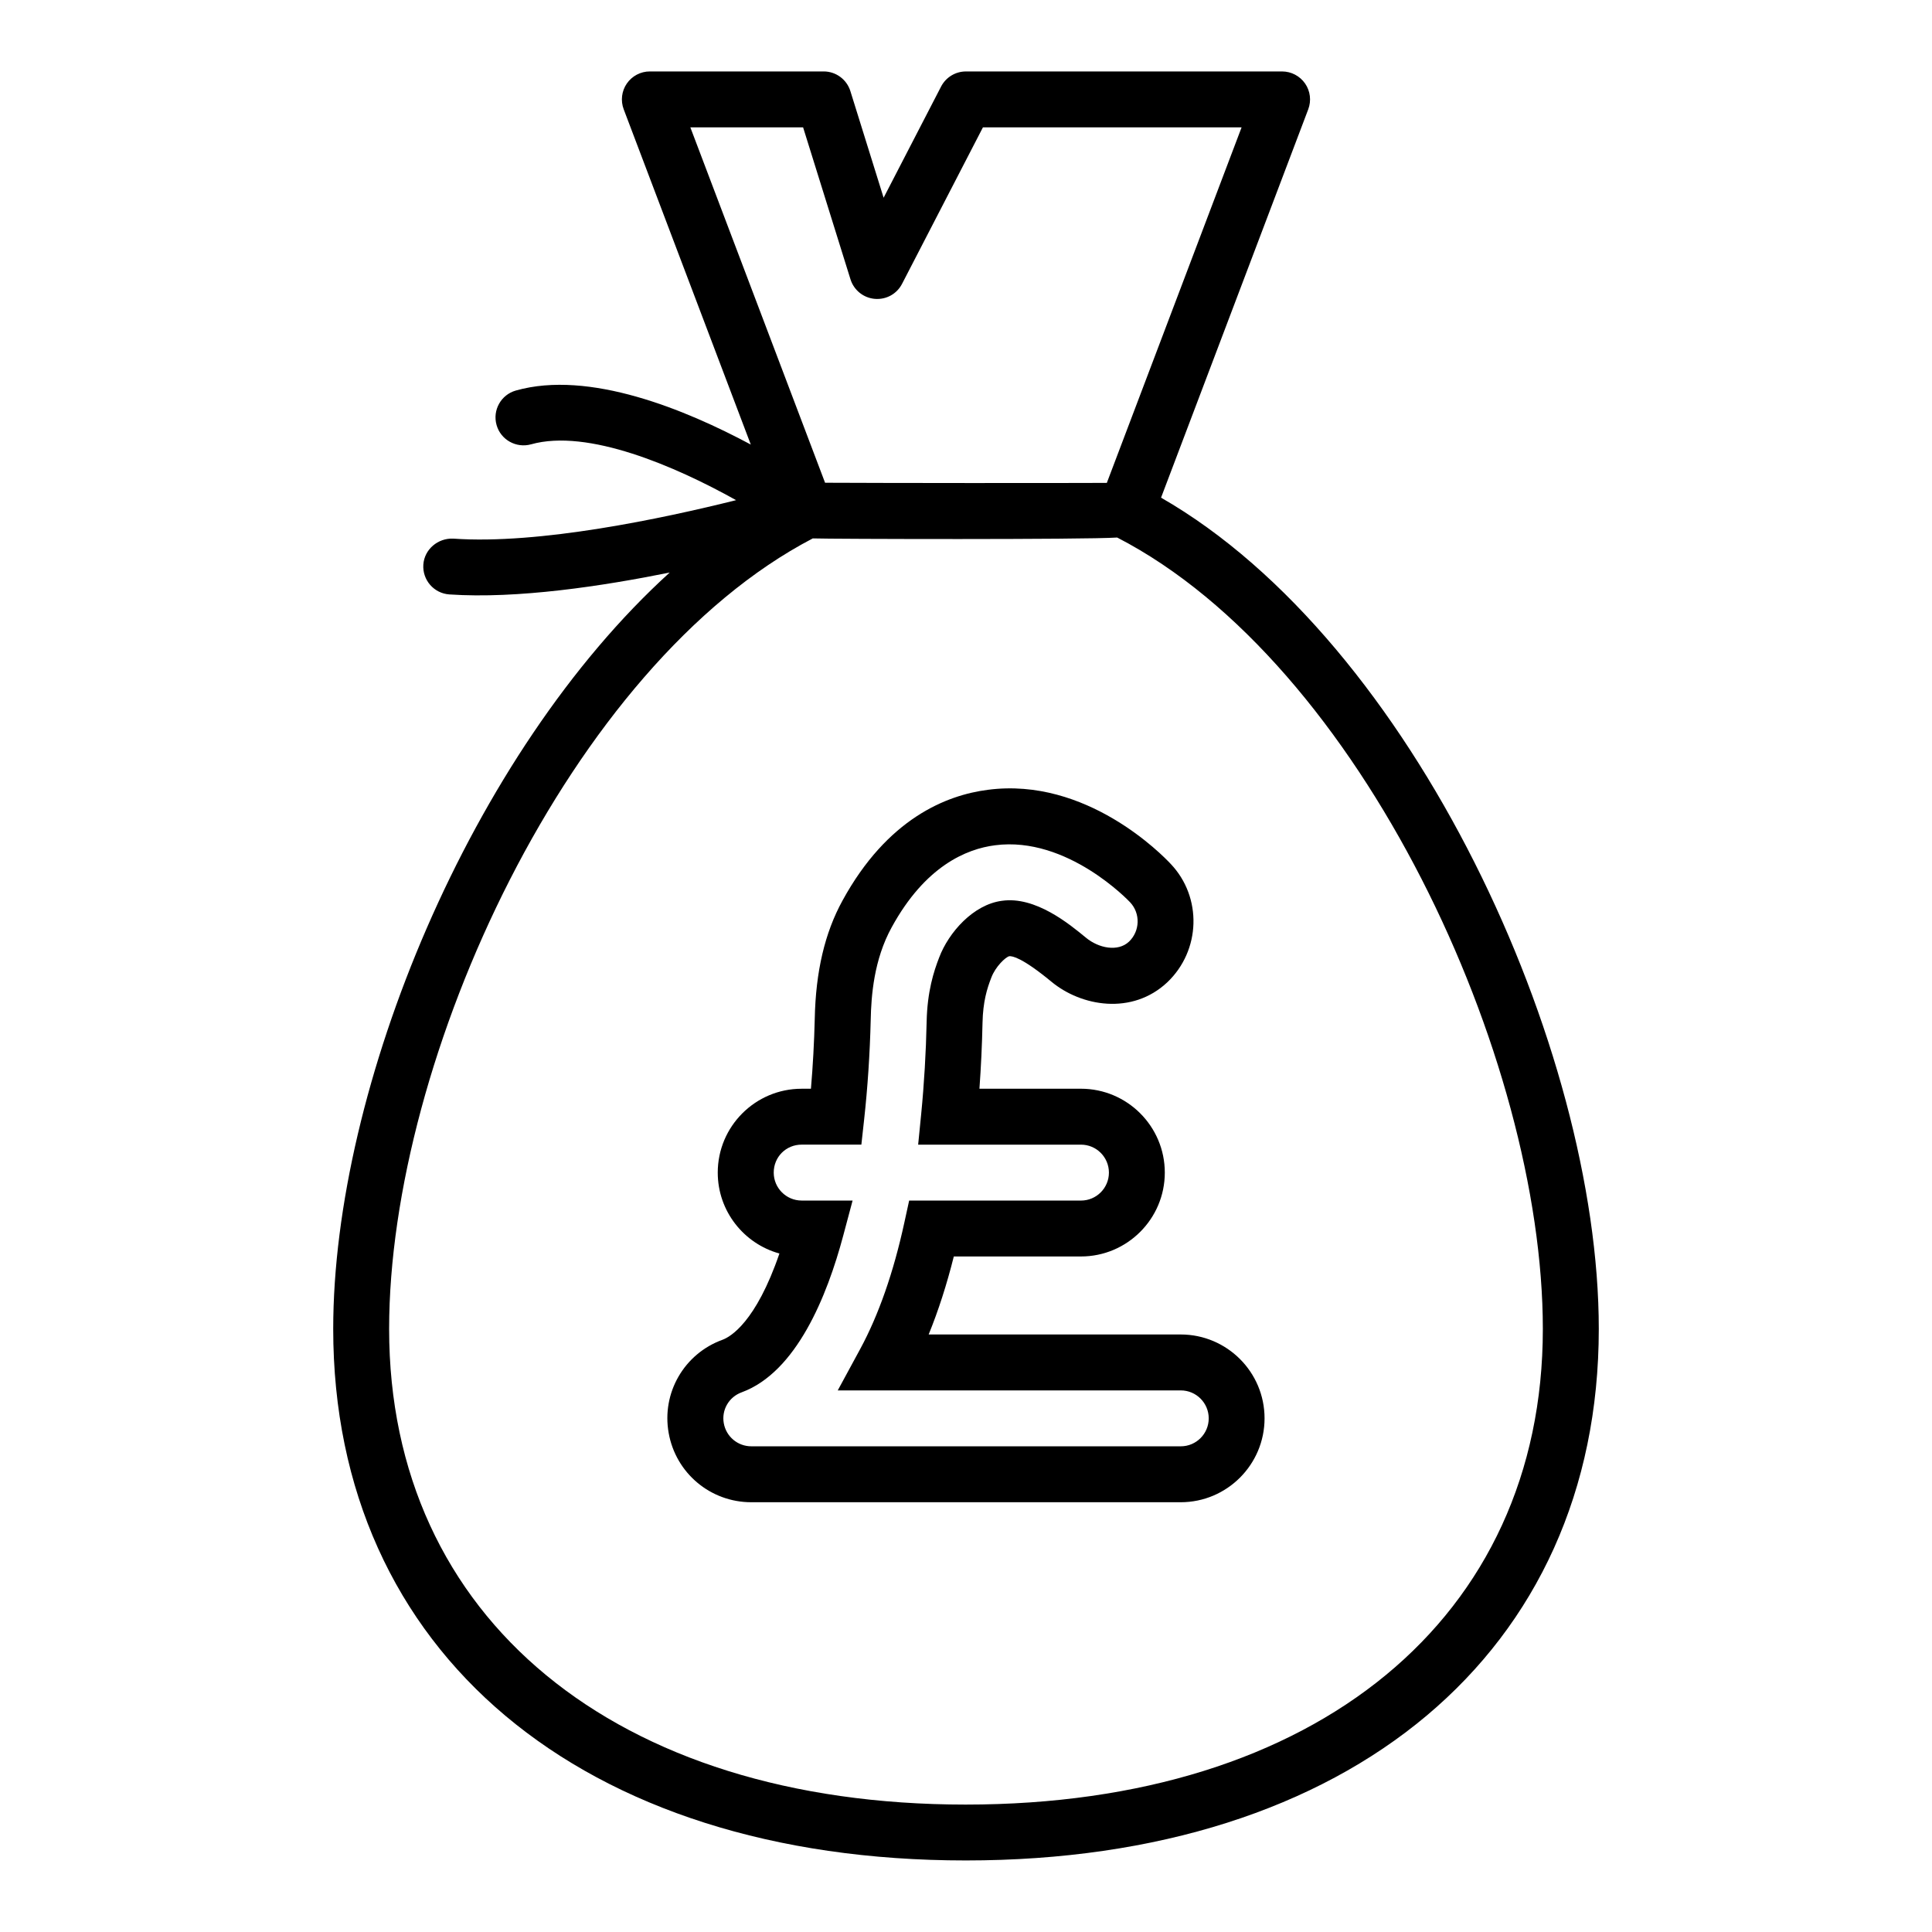
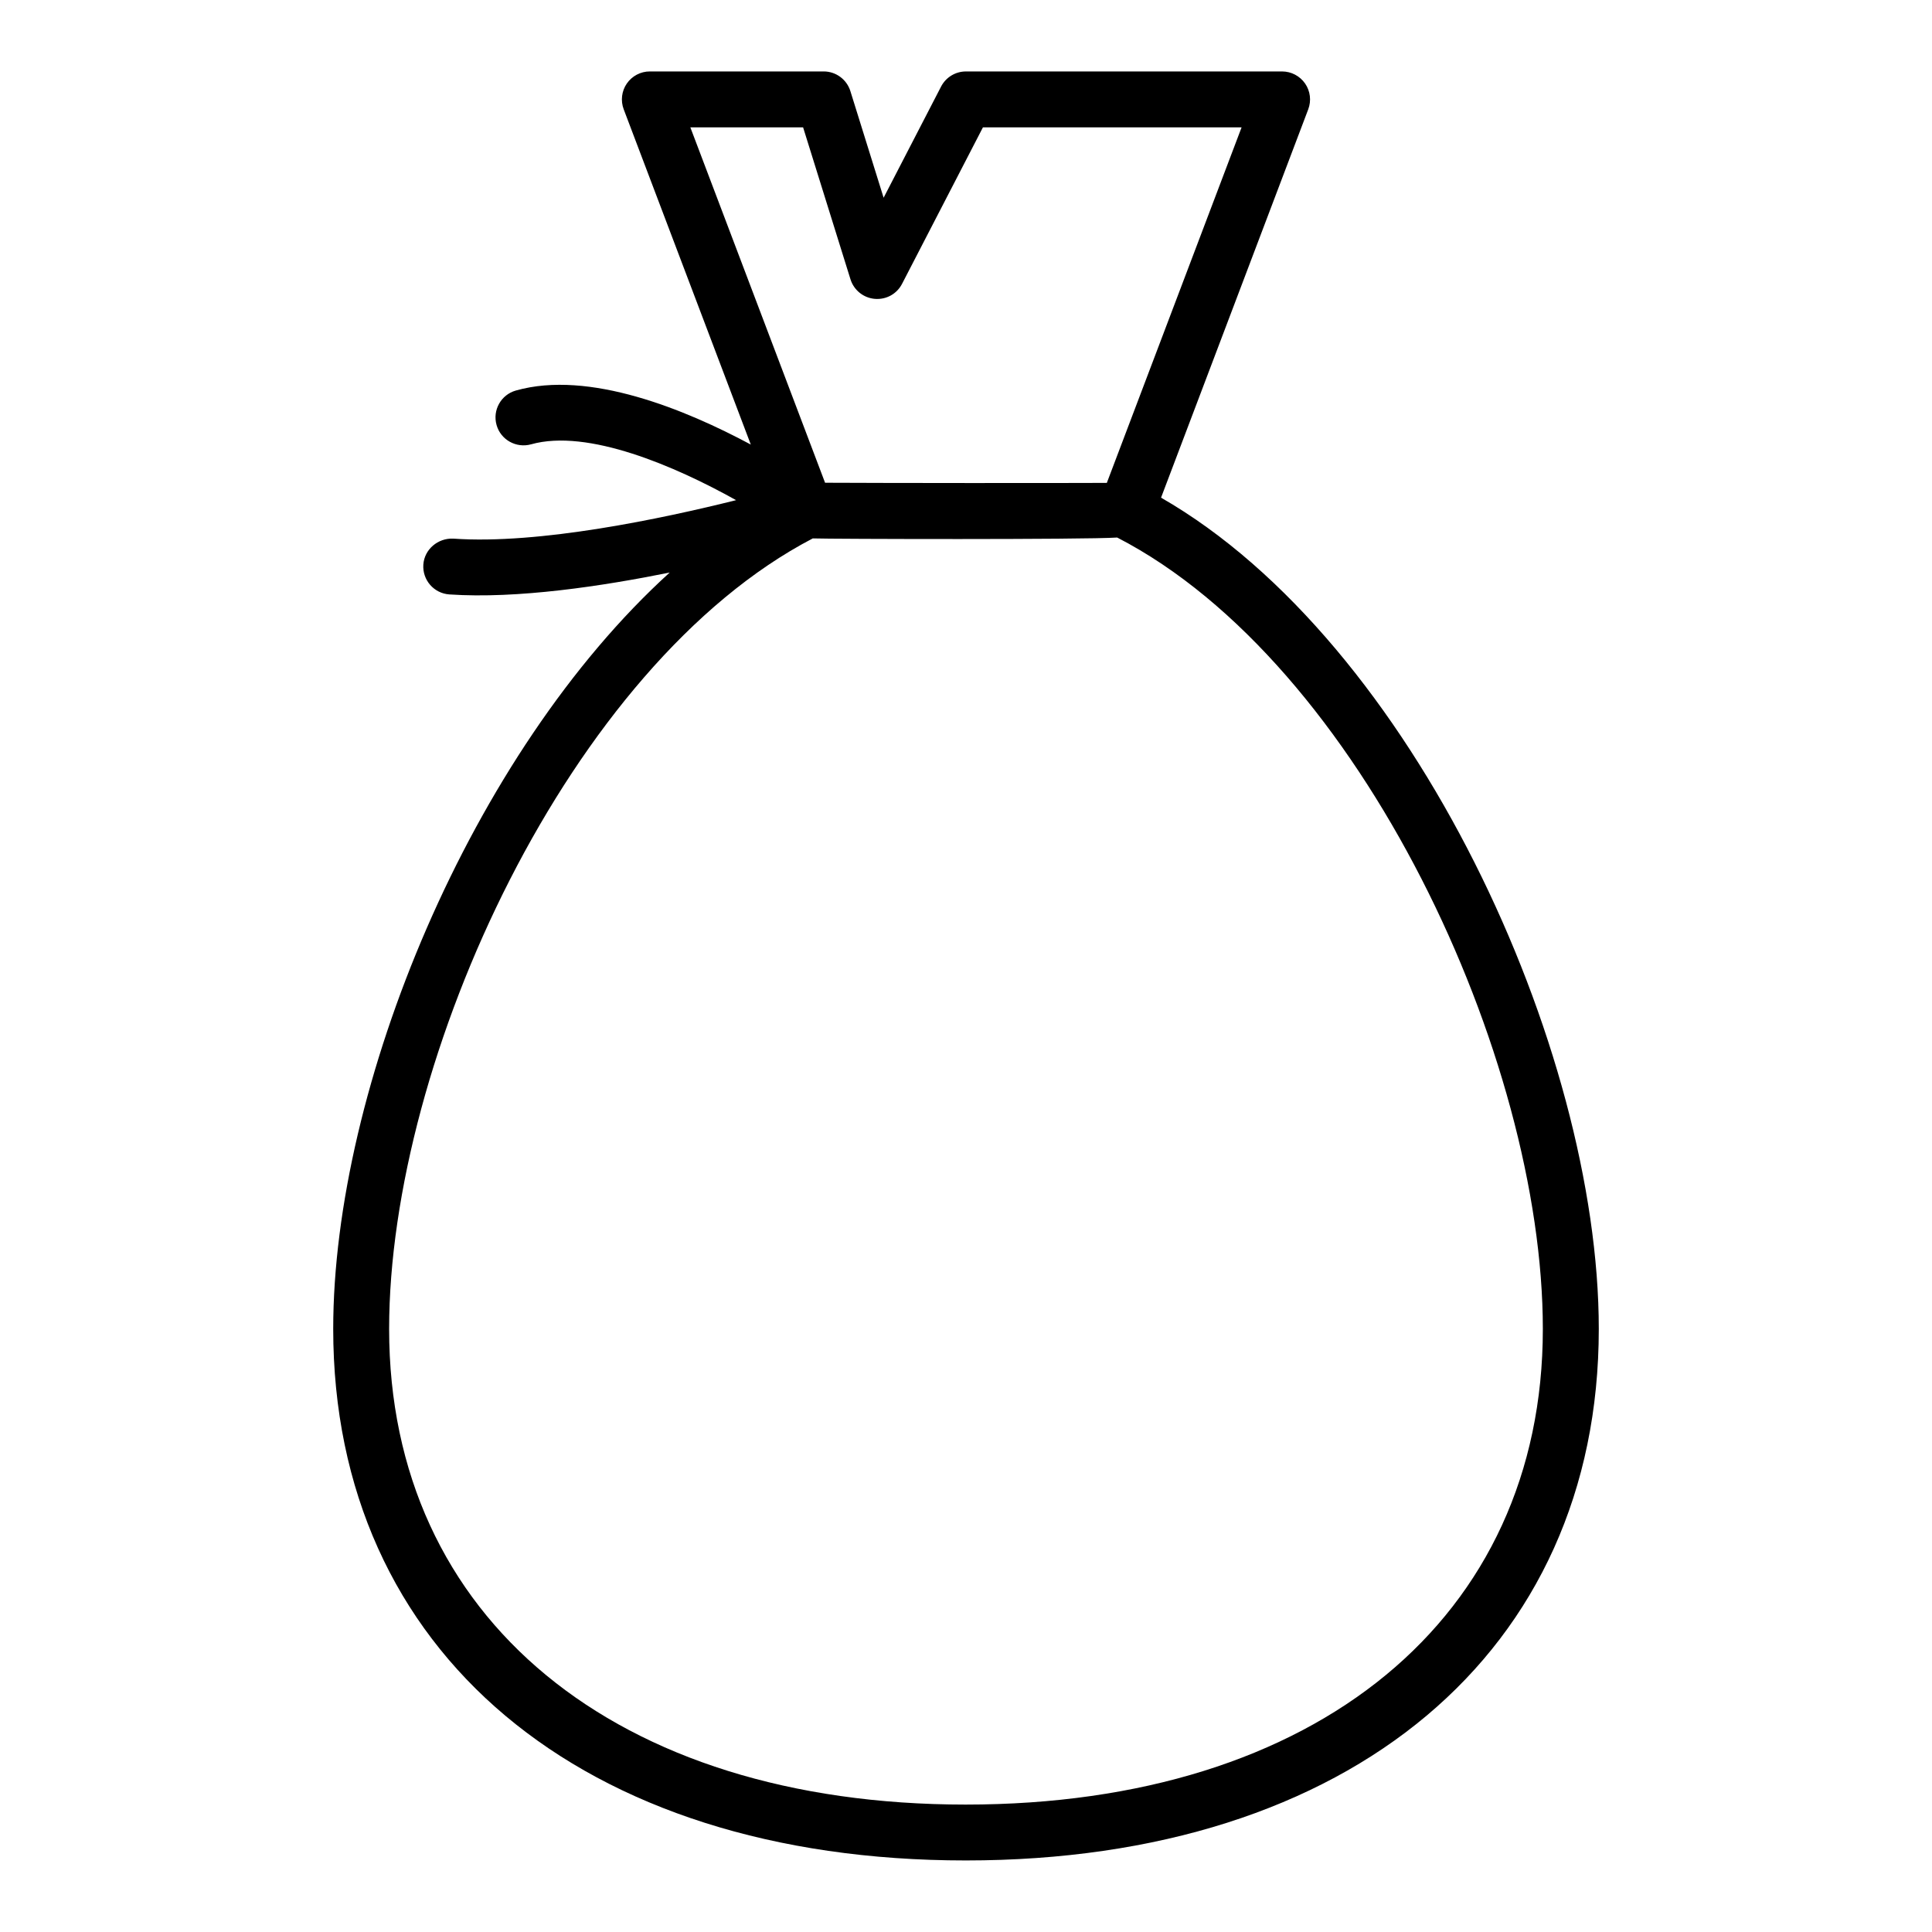
<svg xmlns="http://www.w3.org/2000/svg" fill="#000000" width="800px" height="800px" version="1.1" viewBox="144 144 512 512">
  <g>
    <path d="m451.69 275.89 39.008-102.92c0.859-2.273 0.551-4.832-0.832-6.836-1.391-2-3.668-3.199-6.098-3.199h-83.785c-2.769 0-5.312 1.543-6.586 4.004l-15.23 29.461-8.812-28.266c-0.969-3.094-3.836-5.203-7.078-5.203h-46.059c-2.43 0-4.719 1.199-6.098 3.199-1.383 2.004-1.691 4.562-0.832 6.836l33.68 88.848c-17.207-9.227-42.824-19.828-62.258-14.32-3.941 1.113-6.231 5.207-5.113 9.145 1.113 3.945 5.231 6.195 9.137 5.113 14.996-4.219 38.199 5.785 54.336 14.797-19.457 4.859-52.188 11.812-74.98 10.191-4-0.168-7.617 2.801-7.902 6.887-0.273 4.082 2.801 7.617 6.887 7.902 18.027 1.23 40.691-2.223 58.402-5.801-52.703 47.859-89.172 136.43-89.172 200.45 0 85.566 65.797 140.86 167.63 140.86 101.91 0 167.76-55.293 167.76-140.86 0-74.309-49.215-181.98-116-220.29zm-94.859-98.137 12.559 40.277c0.898 2.867 3.438 4.914 6.434 5.172 3.055 0.254 5.848-1.312 7.227-3.977l21.438-41.477h68.547l-35.715 94.223c-14.926 0.07-59.809 0.039-74.668-0.039l-35.703-94.18zm43.102 444.48c-92.828 0-152.81-49.477-152.81-126.04 0-71.734 47.922-175.96 112.27-209.51 4.703 0.176 71.918 0.348 80.676-0.23 64.629 33.355 112.8 137.91 112.8 209.74 0 76.566-60.031 126.04-152.94 126.04z" />
-     <path d="m456.91 497.65h-66.805c2.562-6.281 4.789-13.191 6.664-20.672h33.688c12.258 0 22.227-9.969 22.227-22.227 0-12.258-9.969-22.227-22.227-22.227h-26.895c0.418-5.801 0.695-11.656 0.816-17.473 0.121-5.586 1.18-9.031 2.336-11.988 1.094-2.902 3.75-5.406 4.738-5.652 0.809-0.094 3.422 0.355 11.148 6.723 7.953 6.613 21.422 8.941 30.734 0.195 8.906-8.457 9.297-22.559 0.918-31.379-2.215-2.375-22.336-23.066-48.441-19.645-11.027 1.402-26.66 7.633-38.535 29.348-4.703 8.566-7.106 18.82-7.359 31.316-0.152 6.289-0.492 12.512-1.012 18.559h-2.469c-12.258 0-22.227 9.969-22.227 22.227 0 10.215 6.93 18.848 16.344 21.438-6.246 18.234-12.996 22.098-15.094 22.863-10.16 3.691-16.156 14.078-14.254 24.703 1.883 10.637 11.086 18.348 21.887 18.348h113.8c12.258 0 22.227-9.969 22.227-22.227 0.012-12.258-9.961-22.23-22.215-22.23zm0 29.637h-113.8c-3.602 0-6.672-2.57-7.301-6.121-0.629-3.523 1.352-6.961 4.754-8.191 14.5-5.34 22.633-25.512 26.895-41.496l2.488-9.32h-13.492c-4.09 0-7.41-3.32-7.41-7.41 0-4.152 3.258-7.41 7.41-7.41h15.816l0.727-6.594c0.934-8.5 1.527-17.395 1.75-26.453 0.129-6.426 0.84-15.961 5.543-24.52 8.871-16.234 19.797-20.801 27.422-21.77 19.168-2.488 35.539 14.863 35.758 15.094 2.801 2.953 2.656 7.664-0.289 10.461-2.945 2.762-8.055 1.715-11.41-1.07-4.336-3.566-13.363-11.062-22.285-9.762-7.555 1.004-14.078 8.355-16.598 15.02-1.453 3.727-3.148 9.023-3.32 16.996-0.168 8.059-0.664 16.52-1.445 24.469l-0.805 8.133h43.145c4.09 0 7.41 3.32 7.41 7.41s-3.32 7.41-7.41 7.41h-45.531l-1.273 5.832c-2.871 13.211-6.816 24.492-11.715 33.535l-5.934 10.941h90.902c4.09 0 7.41 3.32 7.41 7.41 0 4.086-3.32 7.406-7.406 7.406z" />
  </g>
</svg>